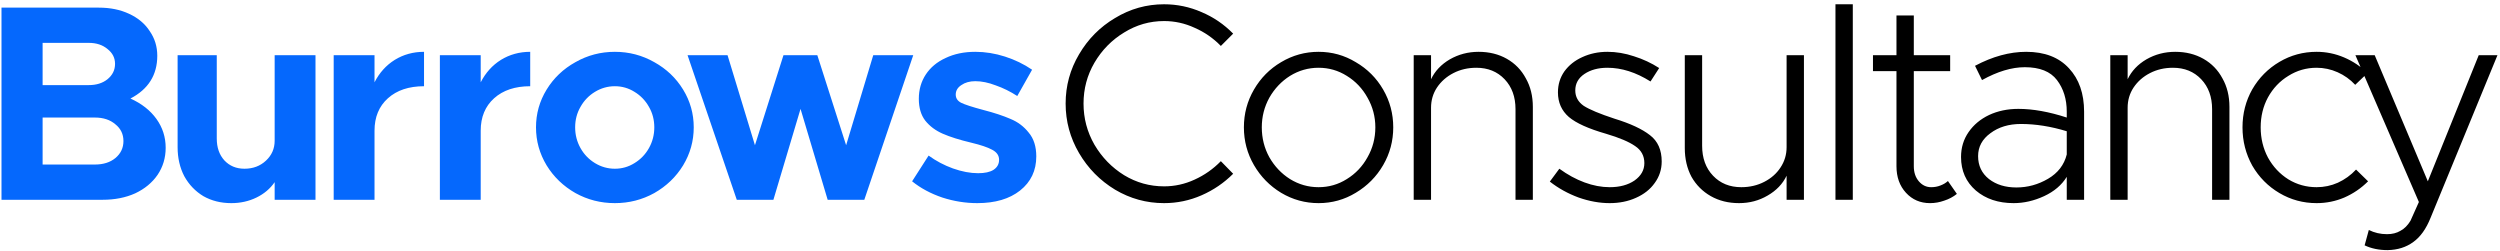
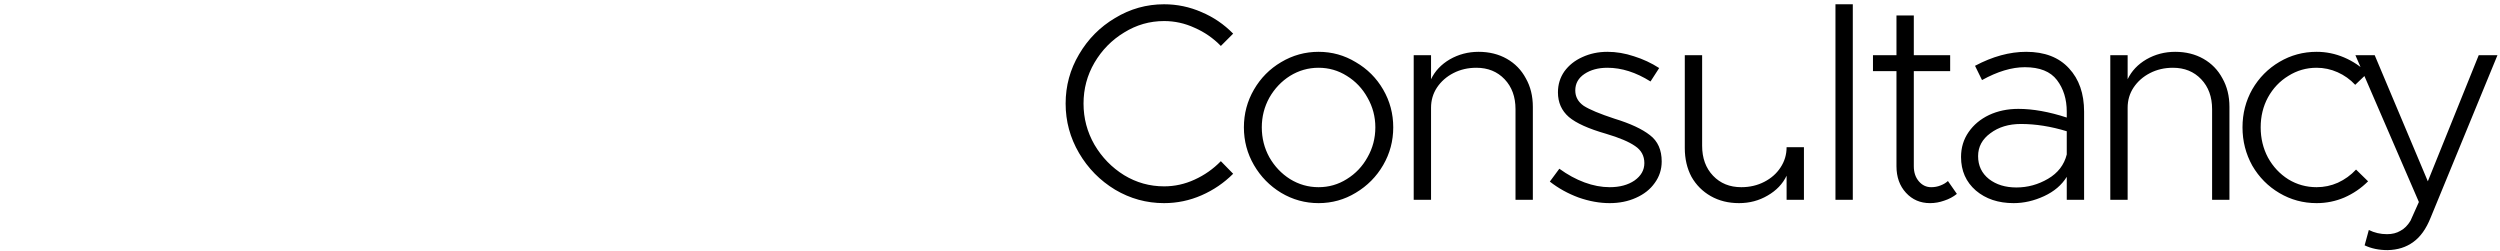
<svg xmlns="http://www.w3.org/2000/svg" width="438" height="44" viewBox="0 0 438 44" fill="none">
-   <path d="M0.263 1.337H17.315C19.308 1.337 21.072 1.696 22.607 2.415C24.175 3.134 25.384 4.146 26.233 5.453C27.115 6.727 27.556 8.164 27.556 9.765C27.556 13.13 25.988 15.629 22.852 17.262C24.812 18.144 26.331 19.336 27.409 20.839C28.487 22.342 29.026 24.024 29.026 25.886C29.026 27.65 28.552 29.234 27.605 30.639C26.658 32.011 25.351 33.089 23.685 33.873C22.019 34.624 20.124 35 18.001 35H0.263V1.337ZM15.551 14.91C16.89 14.91 17.985 14.567 18.834 13.881C19.716 13.162 20.157 12.264 20.157 11.186C20.157 10.141 19.716 9.275 18.834 8.589C17.985 7.87 16.89 7.511 15.551 7.511H7.466V14.91H15.551ZM16.629 28.826C18.099 28.826 19.291 28.45 20.206 27.699C21.153 26.915 21.627 25.919 21.627 24.71C21.627 23.501 21.153 22.521 20.206 21.77C19.291 20.986 18.099 20.594 16.629 20.594H7.466V28.826H16.629ZM55.274 9.667V35H48.12V31.913C47.336 33.056 46.275 33.955 44.935 34.608C43.596 35.261 42.126 35.588 40.525 35.588C38.696 35.588 37.063 35.18 35.625 34.363C34.221 33.514 33.11 32.354 32.293 30.884C31.509 29.381 31.117 27.683 31.117 25.788V9.667H37.977V24.269C37.977 25.837 38.418 27.111 39.3 28.091C40.215 29.071 41.391 29.561 42.828 29.561C44.331 29.561 45.589 29.087 46.601 28.14C47.614 27.193 48.12 26.033 48.12 24.661V9.667H55.274ZM65.616 14.42C66.465 12.754 67.641 11.447 69.144 10.5C70.679 9.553 72.394 9.079 74.289 9.079V15.106C71.643 15.106 69.536 15.808 67.968 17.213C66.4 18.618 65.616 20.512 65.616 22.897V35H58.462V9.667H65.616V14.42ZM84.22 14.42C85.07 12.754 86.246 11.447 87.748 10.5C89.284 9.553 90.999 9.079 92.893 9.079V15.106C90.247 15.106 88.14 15.808 86.572 17.213C85.004 18.618 84.22 20.512 84.22 22.897V35H77.066V9.667H84.22V14.42ZM107.725 35.588C105.242 35.588 102.939 35 100.816 33.824C98.693 32.615 97.01 30.998 95.769 28.973C94.528 26.915 93.907 24.694 93.907 22.309C93.907 19.924 94.528 17.719 95.769 15.694C97.01 13.669 98.693 12.068 100.816 10.892C102.939 9.683 105.242 9.079 107.725 9.079C110.208 9.079 112.511 9.683 114.634 10.892C116.757 12.068 118.44 13.669 119.681 15.694C120.922 17.719 121.543 19.924 121.543 22.309C121.543 24.694 120.922 26.915 119.681 28.973C118.44 30.998 116.757 32.615 114.634 33.824C112.511 35 110.208 35.588 107.725 35.588ZM107.725 29.561C108.966 29.561 110.11 29.234 111.155 28.581C112.233 27.928 113.082 27.046 113.703 25.935C114.324 24.824 114.634 23.616 114.634 22.309C114.634 21.002 114.324 19.81 113.703 18.732C113.082 17.621 112.233 16.739 111.155 16.086C110.11 15.433 108.966 15.106 107.725 15.106C106.484 15.106 105.324 15.433 104.246 16.086C103.168 16.739 102.319 17.621 101.698 18.732C101.077 19.81 100.767 21.002 100.767 22.309C100.767 23.616 101.077 24.824 101.698 25.935C102.319 27.046 103.168 27.928 104.246 28.581C105.324 29.234 106.484 29.561 107.725 29.561ZM120.458 9.667H127.465L132.267 25.445L137.265 9.667H143.194L148.241 25.445L152.994 9.667H160.001L151.426 35H145.007L140.254 19.075L135.501 35H129.082L120.458 9.667ZM171.218 35.588C169.16 35.588 167.118 35.261 165.093 34.608C163.068 33.922 161.304 32.975 159.801 31.766L162.692 27.258C163.999 28.205 165.42 28.957 166.955 29.512C168.523 30.067 169.993 30.345 171.365 30.345C172.541 30.345 173.439 30.149 174.06 29.757C174.713 29.332 175.04 28.744 175.04 27.993C175.04 27.242 174.632 26.654 173.815 26.229C173.031 25.804 171.822 25.396 170.189 25.004C168.131 24.514 166.465 23.991 165.191 23.436C163.917 22.881 162.888 22.113 162.104 21.133C161.353 20.153 160.977 18.879 160.977 17.311C160.977 15.71 161.385 14.289 162.202 13.048C163.019 11.807 164.178 10.843 165.681 10.157C167.184 9.438 168.915 9.079 170.875 9.079C172.606 9.079 174.338 9.357 176.069 9.912C177.8 10.467 179.385 11.235 180.822 12.215L178.225 16.821C177.016 16.037 175.759 15.416 174.452 14.959C173.178 14.469 171.986 14.224 170.875 14.224C169.895 14.224 169.078 14.453 168.425 14.91C167.772 15.335 167.445 15.89 167.445 16.576C167.445 17.197 167.755 17.67 168.376 17.997C169.029 18.324 170.336 18.748 172.296 19.271C174.191 19.761 175.775 20.284 177.049 20.839C178.323 21.362 179.385 22.162 180.234 23.24C181.116 24.285 181.557 25.674 181.557 27.405C181.557 29.888 180.61 31.88 178.715 33.383C176.853 34.853 174.354 35.588 171.218 35.588Z" fill="#0568FD" />
-   <path d="M203.946 35.588C200.876 35.588 198.017 34.804 195.371 33.236C192.725 31.635 190.618 29.496 189.05 26.817C187.482 24.138 186.698 21.247 186.698 18.144C186.698 15.041 187.482 12.166 189.05 9.52C190.618 6.841 192.725 4.718 195.371 3.15C198.017 1.549 200.876 0.749 203.946 0.749C206.233 0.749 208.422 1.206 210.512 2.121C212.603 3.003 214.449 4.261 216.049 5.894L213.893 8.05C212.554 6.678 211.019 5.616 209.287 4.865C207.589 4.081 205.808 3.689 203.946 3.689C201.431 3.689 199.095 4.359 196.939 5.698C194.783 7.005 193.052 8.769 191.745 10.99C190.471 13.179 189.834 15.563 189.834 18.144C189.834 20.725 190.471 23.126 191.745 25.347C193.052 27.568 194.783 29.349 196.939 30.688C199.095 31.995 201.431 32.648 203.946 32.648C205.808 32.648 207.589 32.256 209.287 31.472C211.019 30.688 212.554 29.61 213.893 28.238L216.049 30.443C214.449 32.044 212.603 33.301 210.512 34.216C208.422 35.131 206.233 35.588 203.946 35.588ZM231.013 35.588C228.661 35.588 226.473 34.984 224.447 33.775C222.455 32.566 220.87 30.949 219.694 28.924C218.518 26.899 217.93 24.694 217.93 22.309C217.93 19.924 218.518 17.719 219.694 15.694C220.87 13.669 222.455 12.068 224.447 10.892C226.473 9.683 228.661 9.079 231.013 9.079C233.365 9.079 235.538 9.683 237.53 10.892C239.556 12.068 241.156 13.669 242.332 15.694C243.508 17.719 244.096 19.924 244.096 22.309C244.096 24.694 243.508 26.899 242.332 28.924C241.156 30.949 239.556 32.566 237.53 33.775C235.538 34.984 233.365 35.588 231.013 35.588ZM231.013 32.795C232.81 32.795 234.46 32.321 235.962 31.374C237.498 30.427 238.706 29.153 239.588 27.552C240.503 25.951 240.96 24.204 240.96 22.309C240.96 20.447 240.503 18.716 239.588 17.115C238.706 15.514 237.498 14.24 235.962 13.293C234.46 12.346 232.81 11.872 231.013 11.872C229.217 11.872 227.551 12.346 226.015 13.293C224.513 14.24 223.304 15.514 222.389 17.115C221.507 18.716 221.066 20.447 221.066 22.309C221.066 24.204 221.507 25.951 222.389 27.552C223.304 29.153 224.513 30.427 226.015 31.374C227.551 32.321 229.217 32.795 231.013 32.795ZM259.049 9.079C260.911 9.079 262.561 9.487 263.998 10.304C265.436 11.121 266.546 12.264 267.33 13.734C268.147 15.171 268.555 16.837 268.555 18.732V35H265.517V19.124C265.517 16.968 264.88 15.22 263.606 13.881C262.332 12.542 260.683 11.872 258.657 11.872C257.187 11.872 255.848 12.182 254.639 12.803C253.431 13.424 252.467 14.273 251.748 15.351C251.062 16.396 250.719 17.572 250.719 18.879V35H247.681V9.667H250.719V13.881C251.405 12.444 252.5 11.284 254.002 10.402C255.538 9.52 257.22 9.079 259.049 9.079ZM282.016 35.588C280.252 35.588 278.439 35.261 276.577 34.608C274.715 33.922 273.032 32.991 271.53 31.815L273.196 29.561C274.633 30.606 276.103 31.407 277.606 31.962C279.108 32.517 280.578 32.795 282.016 32.795C283.78 32.795 285.233 32.403 286.377 31.619C287.52 30.802 288.092 29.79 288.092 28.581C288.092 27.307 287.553 26.311 286.475 25.592C285.397 24.841 283.698 24.122 281.379 23.436C278.308 22.554 276.136 21.574 274.862 20.496C273.588 19.385 272.951 17.948 272.951 16.184C272.951 14.812 273.326 13.587 274.078 12.509C274.862 11.431 275.907 10.598 277.214 10.01C278.553 9.389 280.023 9.079 281.624 9.079C283.159 9.079 284.711 9.34 286.279 9.863C287.847 10.353 289.317 11.039 290.689 11.921L289.17 14.273C286.622 12.672 284.106 11.872 281.624 11.872C280.023 11.872 278.684 12.231 277.606 12.95C276.528 13.669 275.989 14.632 275.989 15.841C275.989 16.952 276.479 17.85 277.459 18.536C278.471 19.189 280.268 19.941 282.849 20.79C285.625 21.639 287.7 22.603 289.072 23.681C290.444 24.726 291.13 26.262 291.13 28.287C291.13 29.692 290.721 30.949 289.905 32.06C289.121 33.171 288.026 34.036 286.622 34.657C285.25 35.278 283.714 35.588 282.016 35.588ZM316.05 9.667V35H313.012V30.786C312.326 32.223 311.216 33.383 309.68 34.265C308.178 35.147 306.512 35.588 304.682 35.588C302.82 35.588 301.171 35.18 299.733 34.363C298.296 33.546 297.169 32.419 296.352 30.982C295.568 29.512 295.176 27.83 295.176 25.935V9.667H298.214V25.543C298.214 27.699 298.851 29.447 300.125 30.786C301.399 32.125 303.049 32.795 305.074 32.795C306.544 32.795 307.884 32.485 309.092 31.864C310.301 31.243 311.248 30.41 311.934 29.365C312.653 28.287 313.012 27.095 313.012 25.788V9.667H316.05ZM321.573 0.749H324.611V35H321.573V0.749ZM342.845 33.971C342.191 34.494 341.456 34.886 340.64 35.147C339.823 35.441 338.99 35.588 338.141 35.588C336.442 35.588 335.037 34.984 333.927 33.775C332.816 32.566 332.261 31.015 332.261 29.12V12.46H328.145V9.667H332.261V2.709H335.299V9.667H341.669V12.46H335.299V29.12C335.299 30.198 335.593 31.08 336.181 31.766C336.769 32.452 337.487 32.795 338.337 32.795C338.925 32.795 339.464 32.697 339.954 32.501C340.476 32.305 340.917 32.044 341.277 31.717L342.845 33.971ZM354.991 9.079C358.225 9.079 360.724 10.043 362.488 11.97C364.252 13.865 365.134 16.396 365.134 19.565V35H362.096V30.982C361.214 32.419 359.891 33.546 358.127 34.363C356.363 35.18 354.583 35.588 352.786 35.588C350.108 35.588 347.903 34.853 346.171 33.383C344.44 31.88 343.574 29.92 343.574 27.503C343.574 25.87 344.015 24.416 344.897 23.142C345.779 21.868 346.972 20.872 348.474 20.153C350.01 19.434 351.725 19.075 353.619 19.075C356.167 19.075 358.993 19.581 362.096 20.594V19.565C362.096 17.376 361.525 15.531 360.381 14.028C359.238 12.525 357.36 11.774 354.746 11.774C352.46 11.774 349.961 12.525 347.249 14.028L346.024 11.529C349.095 9.896 352.084 9.079 354.991 9.079ZM353.276 32.844C355.236 32.844 357.082 32.338 358.813 31.325C360.545 30.312 361.639 28.891 362.096 27.062V22.995C359.32 22.146 356.641 21.721 354.06 21.721C351.937 21.721 350.157 22.26 348.719 23.338C347.282 24.383 346.563 25.723 346.563 27.356C346.563 29.022 347.2 30.361 348.474 31.374C349.748 32.354 351.349 32.844 353.276 32.844ZM381.092 9.079C382.954 9.079 384.603 9.487 386.041 10.304C387.478 11.121 388.589 12.264 389.373 13.734C390.189 15.171 390.598 16.837 390.598 18.732V35H387.56V19.124C387.56 16.968 386.923 15.22 385.649 13.881C384.375 12.542 382.725 11.872 380.7 11.872C379.23 11.872 377.89 12.182 376.682 12.803C375.473 13.424 374.509 14.273 373.791 15.351C373.105 16.396 372.762 17.572 372.762 18.879V35H369.724V9.667H372.762V13.881C373.448 12.444 374.542 11.284 376.045 10.402C377.58 9.52 379.262 9.079 381.092 9.079ZM405.871 35.588C403.519 35.588 401.347 35 399.354 33.824C397.362 32.648 395.777 31.047 394.601 29.022C393.458 26.964 392.886 24.726 392.886 22.309C392.886 19.892 393.458 17.67 394.601 15.645C395.777 13.62 397.362 12.019 399.354 10.843C401.347 9.667 403.519 9.079 405.871 9.079C407.537 9.079 409.138 9.406 410.673 10.059C412.209 10.712 413.581 11.627 414.789 12.803L412.633 14.861C411.751 13.914 410.722 13.179 409.546 12.656C408.37 12.133 407.145 11.872 405.871 11.872C404.075 11.872 402.425 12.346 400.922 13.293C399.42 14.208 398.227 15.465 397.345 17.066C396.496 18.634 396.071 20.382 396.071 22.309C396.071 24.236 396.496 26 397.345 27.601C398.227 29.202 399.42 30.476 400.922 31.423C402.425 32.338 404.075 32.795 405.871 32.795C407.178 32.795 408.419 32.534 409.595 32.011C410.804 31.456 411.866 30.688 412.78 29.708L414.887 31.766C413.679 32.975 412.29 33.922 410.722 34.608C409.187 35.261 407.57 35.588 405.871 35.588ZM418.3 43.82C416.797 43.82 415.458 43.542 414.282 42.987L415.017 40.292C415.997 40.782 417.059 41.027 418.202 41.027C419.117 41.027 419.901 40.831 420.554 40.439C421.24 40.08 421.828 39.492 422.318 38.675L423.788 35.392L412.665 9.667H416.046L425.356 31.766L434.274 9.667H437.557L425.846 38.136C425.062 40.096 424.049 41.517 422.808 42.399C421.567 43.314 420.064 43.787 418.3 43.82Z" fill="black" />
+   <path d="M203.946 35.588C200.876 35.588 198.017 34.804 195.371 33.236C192.725 31.635 190.618 29.496 189.05 26.817C187.482 24.138 186.698 21.247 186.698 18.144C186.698 15.041 187.482 12.166 189.05 9.52C190.618 6.841 192.725 4.718 195.371 3.15C198.017 1.549 200.876 0.749 203.946 0.749C206.233 0.749 208.422 1.206 210.512 2.121C212.603 3.003 214.449 4.261 216.049 5.894L213.893 8.05C212.554 6.678 211.019 5.616 209.287 4.865C207.589 4.081 205.808 3.689 203.946 3.689C201.431 3.689 199.095 4.359 196.939 5.698C194.783 7.005 193.052 8.769 191.745 10.99C190.471 13.179 189.834 15.563 189.834 18.144C189.834 20.725 190.471 23.126 191.745 25.347C193.052 27.568 194.783 29.349 196.939 30.688C199.095 31.995 201.431 32.648 203.946 32.648C205.808 32.648 207.589 32.256 209.287 31.472C211.019 30.688 212.554 29.61 213.893 28.238L216.049 30.443C214.449 32.044 212.603 33.301 210.512 34.216C208.422 35.131 206.233 35.588 203.946 35.588ZM231.013 35.588C228.661 35.588 226.473 34.984 224.447 33.775C222.455 32.566 220.87 30.949 219.694 28.924C218.518 26.899 217.93 24.694 217.93 22.309C217.93 19.924 218.518 17.719 219.694 15.694C220.87 13.669 222.455 12.068 224.447 10.892C226.473 9.683 228.661 9.079 231.013 9.079C233.365 9.079 235.538 9.683 237.53 10.892C239.556 12.068 241.156 13.669 242.332 15.694C243.508 17.719 244.096 19.924 244.096 22.309C244.096 24.694 243.508 26.899 242.332 28.924C241.156 30.949 239.556 32.566 237.53 33.775C235.538 34.984 233.365 35.588 231.013 35.588ZM231.013 32.795C232.81 32.795 234.46 32.321 235.962 31.374C237.498 30.427 238.706 29.153 239.588 27.552C240.503 25.951 240.96 24.204 240.96 22.309C240.96 20.447 240.503 18.716 239.588 17.115C238.706 15.514 237.498 14.24 235.962 13.293C234.46 12.346 232.81 11.872 231.013 11.872C229.217 11.872 227.551 12.346 226.015 13.293C224.513 14.24 223.304 15.514 222.389 17.115C221.507 18.716 221.066 20.447 221.066 22.309C221.066 24.204 221.507 25.951 222.389 27.552C223.304 29.153 224.513 30.427 226.015 31.374C227.551 32.321 229.217 32.795 231.013 32.795ZM259.049 9.079C260.911 9.079 262.561 9.487 263.998 10.304C265.436 11.121 266.546 12.264 267.33 13.734C268.147 15.171 268.555 16.837 268.555 18.732V35H265.517V19.124C265.517 16.968 264.88 15.22 263.606 13.881C262.332 12.542 260.683 11.872 258.657 11.872C257.187 11.872 255.848 12.182 254.639 12.803C253.431 13.424 252.467 14.273 251.748 15.351C251.062 16.396 250.719 17.572 250.719 18.879V35H247.681V9.667H250.719V13.881C251.405 12.444 252.5 11.284 254.002 10.402C255.538 9.52 257.22 9.079 259.049 9.079ZM282.016 35.588C280.252 35.588 278.439 35.261 276.577 34.608C274.715 33.922 273.032 32.991 271.53 31.815L273.196 29.561C274.633 30.606 276.103 31.407 277.606 31.962C279.108 32.517 280.578 32.795 282.016 32.795C283.78 32.795 285.233 32.403 286.377 31.619C287.52 30.802 288.092 29.79 288.092 28.581C288.092 27.307 287.553 26.311 286.475 25.592C285.397 24.841 283.698 24.122 281.379 23.436C278.308 22.554 276.136 21.574 274.862 20.496C273.588 19.385 272.951 17.948 272.951 16.184C272.951 14.812 273.326 13.587 274.078 12.509C274.862 11.431 275.907 10.598 277.214 10.01C278.553 9.389 280.023 9.079 281.624 9.079C283.159 9.079 284.711 9.34 286.279 9.863C287.847 10.353 289.317 11.039 290.689 11.921L289.17 14.273C286.622 12.672 284.106 11.872 281.624 11.872C280.023 11.872 278.684 12.231 277.606 12.95C276.528 13.669 275.989 14.632 275.989 15.841C275.989 16.952 276.479 17.85 277.459 18.536C278.471 19.189 280.268 19.941 282.849 20.79C285.625 21.639 287.7 22.603 289.072 23.681C290.444 24.726 291.13 26.262 291.13 28.287C291.13 29.692 290.721 30.949 289.905 32.06C289.121 33.171 288.026 34.036 286.622 34.657C285.25 35.278 283.714 35.588 282.016 35.588ZM316.05 9.667V35H313.012V30.786C312.326 32.223 311.216 33.383 309.68 34.265C308.178 35.147 306.512 35.588 304.682 35.588C302.82 35.588 301.171 35.18 299.733 34.363C298.296 33.546 297.169 32.419 296.352 30.982C295.568 29.512 295.176 27.83 295.176 25.935V9.667H298.214V25.543C298.214 27.699 298.851 29.447 300.125 30.786C301.399 32.125 303.049 32.795 305.074 32.795C306.544 32.795 307.884 32.485 309.092 31.864C310.301 31.243 311.248 30.41 311.934 29.365C312.653 28.287 313.012 27.095 313.012 25.788H316.05ZM321.573 0.749H324.611V35H321.573V0.749ZM342.845 33.971C342.191 34.494 341.456 34.886 340.64 35.147C339.823 35.441 338.99 35.588 338.141 35.588C336.442 35.588 335.037 34.984 333.927 33.775C332.816 32.566 332.261 31.015 332.261 29.12V12.46H328.145V9.667H332.261V2.709H335.299V9.667H341.669V12.46H335.299V29.12C335.299 30.198 335.593 31.08 336.181 31.766C336.769 32.452 337.487 32.795 338.337 32.795C338.925 32.795 339.464 32.697 339.954 32.501C340.476 32.305 340.917 32.044 341.277 31.717L342.845 33.971ZM354.991 9.079C358.225 9.079 360.724 10.043 362.488 11.97C364.252 13.865 365.134 16.396 365.134 19.565V35H362.096V30.982C361.214 32.419 359.891 33.546 358.127 34.363C356.363 35.18 354.583 35.588 352.786 35.588C350.108 35.588 347.903 34.853 346.171 33.383C344.44 31.88 343.574 29.92 343.574 27.503C343.574 25.87 344.015 24.416 344.897 23.142C345.779 21.868 346.972 20.872 348.474 20.153C350.01 19.434 351.725 19.075 353.619 19.075C356.167 19.075 358.993 19.581 362.096 20.594V19.565C362.096 17.376 361.525 15.531 360.381 14.028C359.238 12.525 357.36 11.774 354.746 11.774C352.46 11.774 349.961 12.525 347.249 14.028L346.024 11.529C349.095 9.896 352.084 9.079 354.991 9.079ZM353.276 32.844C355.236 32.844 357.082 32.338 358.813 31.325C360.545 30.312 361.639 28.891 362.096 27.062V22.995C359.32 22.146 356.641 21.721 354.06 21.721C351.937 21.721 350.157 22.26 348.719 23.338C347.282 24.383 346.563 25.723 346.563 27.356C346.563 29.022 347.2 30.361 348.474 31.374C349.748 32.354 351.349 32.844 353.276 32.844ZM381.092 9.079C382.954 9.079 384.603 9.487 386.041 10.304C387.478 11.121 388.589 12.264 389.373 13.734C390.189 15.171 390.598 16.837 390.598 18.732V35H387.56V19.124C387.56 16.968 386.923 15.22 385.649 13.881C384.375 12.542 382.725 11.872 380.7 11.872C379.23 11.872 377.89 12.182 376.682 12.803C375.473 13.424 374.509 14.273 373.791 15.351C373.105 16.396 372.762 17.572 372.762 18.879V35H369.724V9.667H372.762V13.881C373.448 12.444 374.542 11.284 376.045 10.402C377.58 9.52 379.262 9.079 381.092 9.079ZM405.871 35.588C403.519 35.588 401.347 35 399.354 33.824C397.362 32.648 395.777 31.047 394.601 29.022C393.458 26.964 392.886 24.726 392.886 22.309C392.886 19.892 393.458 17.67 394.601 15.645C395.777 13.62 397.362 12.019 399.354 10.843C401.347 9.667 403.519 9.079 405.871 9.079C407.537 9.079 409.138 9.406 410.673 10.059C412.209 10.712 413.581 11.627 414.789 12.803L412.633 14.861C411.751 13.914 410.722 13.179 409.546 12.656C408.37 12.133 407.145 11.872 405.871 11.872C404.075 11.872 402.425 12.346 400.922 13.293C399.42 14.208 398.227 15.465 397.345 17.066C396.496 18.634 396.071 20.382 396.071 22.309C396.071 24.236 396.496 26 397.345 27.601C398.227 29.202 399.42 30.476 400.922 31.423C402.425 32.338 404.075 32.795 405.871 32.795C407.178 32.795 408.419 32.534 409.595 32.011C410.804 31.456 411.866 30.688 412.78 29.708L414.887 31.766C413.679 32.975 412.29 33.922 410.722 34.608C409.187 35.261 407.57 35.588 405.871 35.588ZM418.3 43.82C416.797 43.82 415.458 43.542 414.282 42.987L415.017 40.292C415.997 40.782 417.059 41.027 418.202 41.027C419.117 41.027 419.901 40.831 420.554 40.439C421.24 40.08 421.828 39.492 422.318 38.675L423.788 35.392L412.665 9.667H416.046L425.356 31.766L434.274 9.667H437.557L425.846 38.136C425.062 40.096 424.049 41.517 422.808 42.399C421.567 43.314 420.064 43.787 418.3 43.82Z" fill="black" />
</svg>